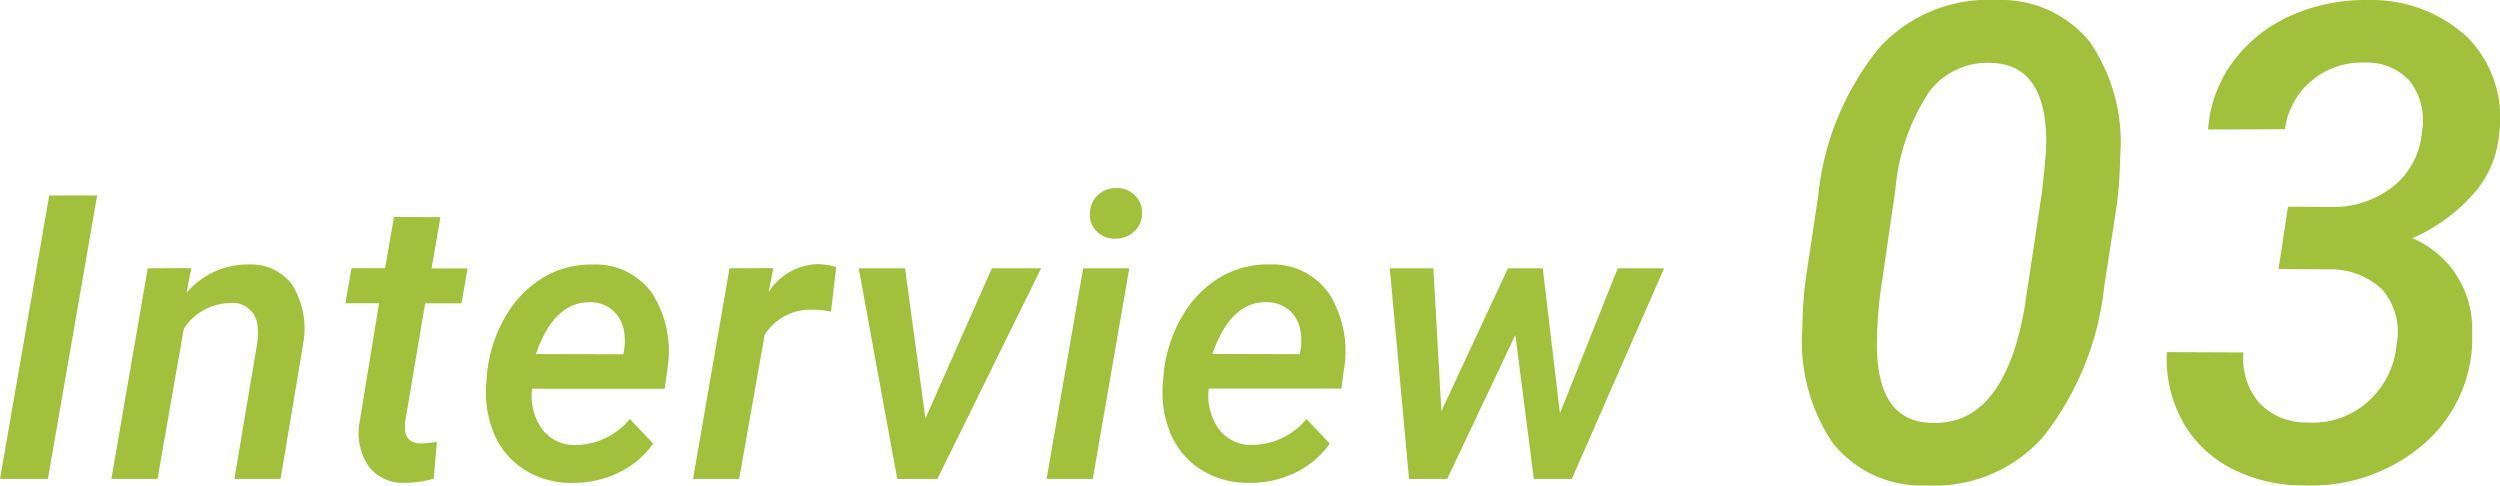
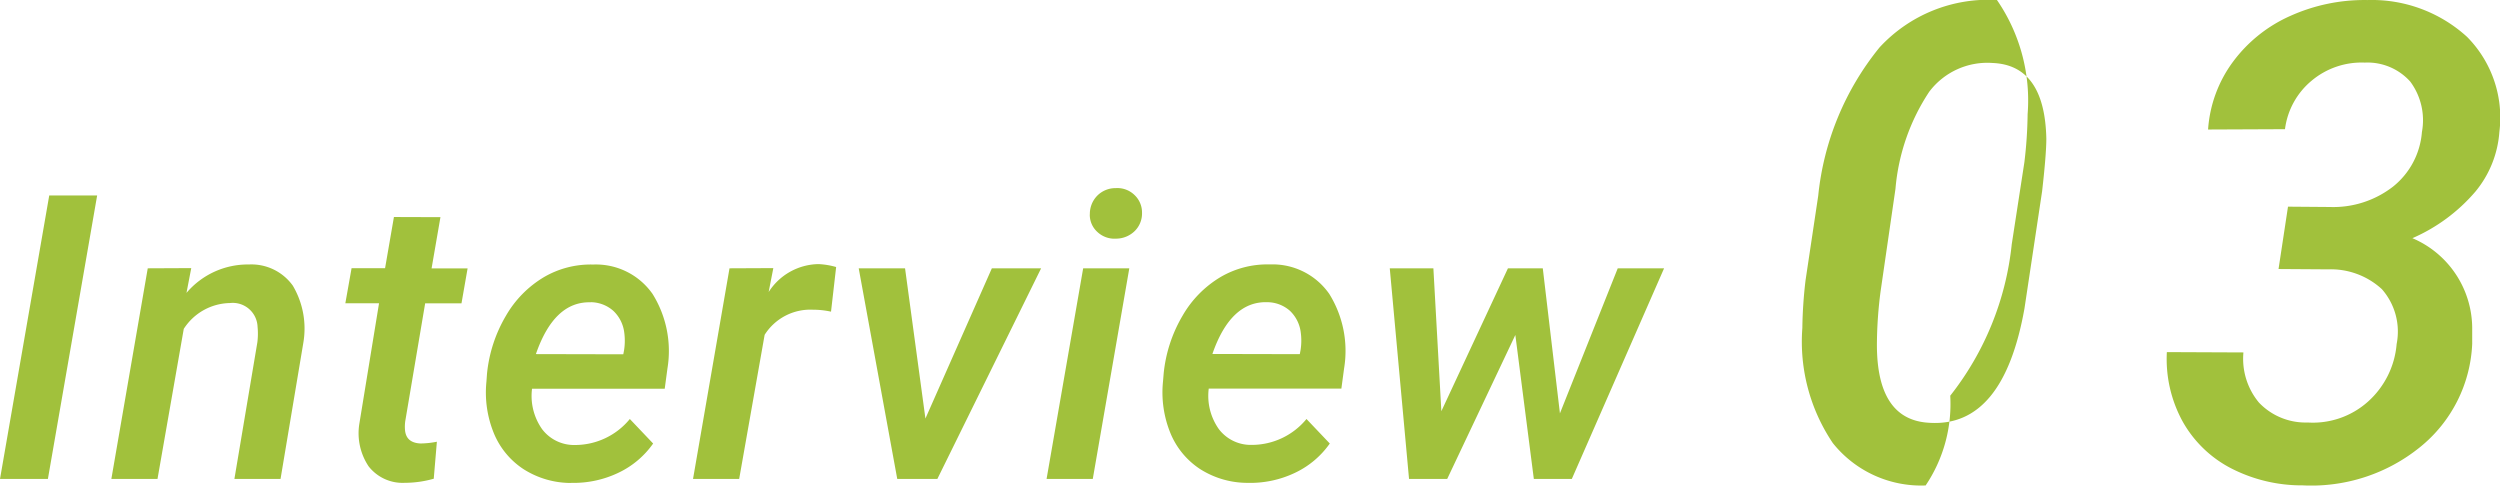
<svg xmlns="http://www.w3.org/2000/svg" width="112.864" height="21.919" viewBox="0 0 112.864 21.919">
-   <path d="M2.628,0H.466L2.689-12.8H4.852ZM9.1-9.519,8.885-8.4a3.629,3.629,0,0,1,2.821-1.283,2.3,2.3,0,0,1,1.978.954,3.806,3.806,0,0,1,.475,2.588L13.131,0H11.048l1.037-6.17a3.157,3.157,0,0,0,.009-.7,1.121,1.121,0,0,0-1.248-1.072A2.532,2.532,0,0,0,8.762-6.776L7.576,0H5.493L7.136-9.51Zm11.25-2.3-.4,2.312h1.626L21.3-7.928H19.66l-.9,5.326a1.821,1.821,0,0,0-.009.4q.053.571.7.6a3.971,3.971,0,0,0,.738-.079l-.141,1.67a4.776,4.776,0,0,1-1.31.185,1.945,1.945,0,0,1-1.63-.743A2.688,2.688,0,0,1,16.69-2.5l.888-5.432H16.057l.281-1.582H17.85l.4-2.312Zm5.9,12a3.984,3.984,0,0,1-2.149-.624,3.55,3.55,0,0,1-1.345-1.635,4.86,4.86,0,0,1-.33-2.312l.026-.36a6.365,6.365,0,0,1,.848-2.606,4.84,4.84,0,0,1,1.718-1.753,4.177,4.177,0,0,1,2.232-.571,3.117,3.117,0,0,1,2.676,1.327,4.865,4.865,0,0,1,.672,3.366l-.123.914H24.485a2.6,2.6,0,0,0,.457,1.828,1.809,1.809,0,0,0,1.477.712A3.2,3.2,0,0,0,28.9-2.707L29.952-1.6A4.009,4.009,0,0,1,28.379-.277,4.686,4.686,0,0,1,26.243.176Zm.888-8.156q-1.652-.053-2.479,2.338l3.946.009.035-.185a2.757,2.757,0,0,0,.009-.791,1.617,1.617,0,0,0-.492-.984A1.558,1.558,0,0,0,27.131-7.98Zm10.845.422a3.837,3.837,0,0,0-.817-.088,2.439,2.439,0,0,0-2.18,1.134L33.836,0H31.753L33.4-9.51l1.978-.009-.211,1.081A2.721,2.721,0,0,1,37.414-9.7a3.419,3.419,0,0,1,.8.132Zm4.262,4.825L45.244-9.51h2.224L42.783,0H40.973l-1.74-9.51h2.092ZM49.8,0H47.714l1.652-9.51h2.083Zm-.132-11.944a1.175,1.175,0,0,1,.316-.826,1.159,1.159,0,0,1,.853-.36,1.108,1.108,0,0,1,.848.312,1.08,1.08,0,0,1,.338.8,1.111,1.111,0,0,1-.33.826,1.208,1.208,0,0,1-.839.343,1.127,1.127,0,0,1-.844-.3A1.045,1.045,0,0,1,49.665-11.944ZM56.792.176a3.984,3.984,0,0,1-2.149-.624A3.55,3.55,0,0,1,53.3-2.083a4.86,4.86,0,0,1-.33-2.312L53-4.755a6.365,6.365,0,0,1,.848-2.606,4.84,4.84,0,0,1,1.718-1.753,4.177,4.177,0,0,1,2.232-.571,3.117,3.117,0,0,1,2.676,1.327,4.865,4.865,0,0,1,.672,3.366l-.123.914H55.035a2.6,2.6,0,0,0,.457,1.828,1.809,1.809,0,0,0,1.477.712,3.2,3.2,0,0,0,2.479-1.169L60.5-1.6A4.009,4.009,0,0,1,58.928-.277,4.686,4.686,0,0,1,56.792.176ZM57.68-7.98Q56.028-8.033,55.2-5.643l3.946.009.035-.185a2.757,2.757,0,0,0,.009-.791,1.617,1.617,0,0,0-.492-.984A1.558,1.558,0,0,0,57.68-7.98ZM70.89-2.962,73.5-9.51h2.092L71.426,0H69.712l-.835-6.5L65.8,0H64.078l-.87-9.51h1.969l.36,6.451L68.543-9.51h1.573ZM87.4.293a5.1,5.1,0,0,1-4.189-1.912,8.181,8.181,0,0,1-1.377-5.193,20.206,20.206,0,0,1,.146-2.168l.571-3.809a12.616,12.616,0,0,1,2.769-6.694,6.682,6.682,0,0,1,5.3-2.139A5.149,5.149,0,0,1,94.8-19.746a7.994,7.994,0,0,1,1.384,5.156,19.87,19.87,0,0,1-.146,2.168l-.571,3.706a13.255,13.255,0,0,1-2.776,6.833A6.584,6.584,0,0,1,87.4.293Zm5.259-13.286q.19-1.67.19-2.373-.073-3.311-2.417-3.413a3.287,3.287,0,0,0-2.871,1.3,9.365,9.365,0,0,0-1.523,4.38l-.674,4.644A19.073,19.073,0,0,0,85.2-6.064q0,3.428,2.4,3.53,3.311.19,4.263-5.171Zm11.1.7,1.89.015a4.4,4.4,0,0,0,2.856-.923,3.5,3.5,0,0,0,1.3-2.461,2.924,2.924,0,0,0-.527-2.278,2.592,2.592,0,0,0-2.051-.857,3.509,3.509,0,0,0-2.388.806,3.4,3.4,0,0,0-1.216,2.2l-3.472.015a5.794,5.794,0,0,1,1.128-3.062,6.493,6.493,0,0,1,2.6-2.073,8.152,8.152,0,0,1,3.464-.71,6.381,6.381,0,0,1,4.5,1.663,5.178,5.178,0,0,1,1.458,4.3,4.75,4.75,0,0,1-1.084,2.688,7.876,7.876,0,0,1-2.842,2.1,4.432,4.432,0,0,1,2.7,4.072v.7a6.338,6.338,0,0,1-2.351,4.658,7.793,7.793,0,0,1-5.3,1.729A6.978,6.978,0,0,1,101.2-.476a5.288,5.288,0,0,1-2.2-2.124,5.865,5.865,0,0,1-.71-3.127l3.457.015a3.094,3.094,0,0,0,.7,2.263,2.906,2.906,0,0,0,2.2.9,3.728,3.728,0,0,0,2.717-.937,3.924,3.924,0,0,0,1.3-2.607,2.9,2.9,0,0,0-.667-2.476,3.406,3.406,0,0,0-2.424-.894l-2.241-.015Z" transform="translate(-0.466 21.623)" fill="#a1c13c" />
+   <path d="M2.628,0H.466L2.689-12.8H4.852ZM9.1-9.519,8.885-8.4a3.629,3.629,0,0,1,2.821-1.283,2.3,2.3,0,0,1,1.978.954,3.806,3.806,0,0,1,.475,2.588L13.131,0H11.048l1.037-6.17a3.157,3.157,0,0,0,.009-.7,1.121,1.121,0,0,0-1.248-1.072A2.532,2.532,0,0,0,8.762-6.776L7.576,0H5.493L7.136-9.51Zm11.25-2.3-.4,2.312h1.626L21.3-7.928H19.66l-.9,5.326a1.821,1.821,0,0,0-.009.4q.053.571.7.6a3.971,3.971,0,0,0,.738-.079l-.141,1.67a4.776,4.776,0,0,1-1.31.185,1.945,1.945,0,0,1-1.63-.743A2.688,2.688,0,0,1,16.69-2.5l.888-5.432H16.057l.281-1.582H17.85l.4-2.312Zm5.9,12a3.984,3.984,0,0,1-2.149-.624,3.55,3.55,0,0,1-1.345-1.635,4.86,4.86,0,0,1-.33-2.312l.026-.36a6.365,6.365,0,0,1,.848-2.606,4.84,4.84,0,0,1,1.718-1.753,4.177,4.177,0,0,1,2.232-.571,3.117,3.117,0,0,1,2.676,1.327,4.865,4.865,0,0,1,.672,3.366l-.123.914H24.485a2.6,2.6,0,0,0,.457,1.828,1.809,1.809,0,0,0,1.477.712A3.2,3.2,0,0,0,28.9-2.707L29.952-1.6A4.009,4.009,0,0,1,28.379-.277,4.686,4.686,0,0,1,26.243.176Zm.888-8.156q-1.652-.053-2.479,2.338l3.946.009.035-.185a2.757,2.757,0,0,0,.009-.791,1.617,1.617,0,0,0-.492-.984A1.558,1.558,0,0,0,27.131-7.98Zm10.845.422a3.837,3.837,0,0,0-.817-.088,2.439,2.439,0,0,0-2.18,1.134L33.836,0H31.753L33.4-9.51l1.978-.009-.211,1.081A2.721,2.721,0,0,1,37.414-9.7a3.419,3.419,0,0,1,.8.132Zm4.262,4.825L45.244-9.51h2.224L42.783,0H40.973l-1.74-9.51h2.092ZM49.8,0H47.714l1.652-9.51h2.083Zm-.132-11.944a1.175,1.175,0,0,1,.316-.826,1.159,1.159,0,0,1,.853-.36,1.108,1.108,0,0,1,.848.312,1.08,1.08,0,0,1,.338.8,1.111,1.111,0,0,1-.33.826,1.208,1.208,0,0,1-.839.343,1.127,1.127,0,0,1-.844-.3A1.045,1.045,0,0,1,49.665-11.944ZM56.792.176a3.984,3.984,0,0,1-2.149-.624A3.55,3.55,0,0,1,53.3-2.083a4.86,4.86,0,0,1-.33-2.312L53-4.755a6.365,6.365,0,0,1,.848-2.606,4.84,4.84,0,0,1,1.718-1.753,4.177,4.177,0,0,1,2.232-.571,3.117,3.117,0,0,1,2.676,1.327,4.865,4.865,0,0,1,.672,3.366l-.123.914H55.035a2.6,2.6,0,0,0,.457,1.828,1.809,1.809,0,0,0,1.477.712,3.2,3.2,0,0,0,2.479-1.169L60.5-1.6A4.009,4.009,0,0,1,58.928-.277,4.686,4.686,0,0,1,56.792.176ZM57.68-7.98Q56.028-8.033,55.2-5.643l3.946.009.035-.185a2.757,2.757,0,0,0,.009-.791,1.617,1.617,0,0,0-.492-.984A1.558,1.558,0,0,0,57.68-7.98ZM70.89-2.962,73.5-9.51h2.092L71.426,0H69.712l-.835-6.5L65.8,0H64.078l-.87-9.51h1.969l.36,6.451L68.543-9.51h1.573ZM87.4.293a5.1,5.1,0,0,1-4.189-1.912,8.181,8.181,0,0,1-1.377-5.193,20.206,20.206,0,0,1,.146-2.168l.571-3.809a12.616,12.616,0,0,1,2.769-6.694,6.682,6.682,0,0,1,5.3-2.139a7.994,7.994,0,0,1,1.384,5.156,19.87,19.87,0,0,1-.146,2.168l-.571,3.706a13.255,13.255,0,0,1-2.776,6.833A6.584,6.584,0,0,1,87.4.293Zm5.259-13.286q.19-1.67.19-2.373-.073-3.311-2.417-3.413a3.287,3.287,0,0,0-2.871,1.3,9.365,9.365,0,0,0-1.523,4.38l-.674,4.644A19.073,19.073,0,0,0,85.2-6.064q0,3.428,2.4,3.53,3.311.19,4.263-5.171Zm11.1.7,1.89.015a4.4,4.4,0,0,0,2.856-.923,3.5,3.5,0,0,0,1.3-2.461,2.924,2.924,0,0,0-.527-2.278,2.592,2.592,0,0,0-2.051-.857,3.509,3.509,0,0,0-2.388.806,3.4,3.4,0,0,0-1.216,2.2l-3.472.015a5.794,5.794,0,0,1,1.128-3.062,6.493,6.493,0,0,1,2.6-2.073,8.152,8.152,0,0,1,3.464-.71,6.381,6.381,0,0,1,4.5,1.663,5.178,5.178,0,0,1,1.458,4.3,4.75,4.75,0,0,1-1.084,2.688,7.876,7.876,0,0,1-2.842,2.1,4.432,4.432,0,0,1,2.7,4.072v.7a6.338,6.338,0,0,1-2.351,4.658,7.793,7.793,0,0,1-5.3,1.729A6.978,6.978,0,0,1,101.2-.476a5.288,5.288,0,0,1-2.2-2.124,5.865,5.865,0,0,1-.71-3.127l3.457.015a3.094,3.094,0,0,0,.7,2.263,2.906,2.906,0,0,0,2.2.9,3.728,3.728,0,0,0,2.717-.937,3.924,3.924,0,0,0,1.3-2.607,2.9,2.9,0,0,0-.667-2.476,3.406,3.406,0,0,0-2.424-.894l-2.241-.015Z" transform="translate(-0.466 21.623)" fill="#a1c13c" />
</svg>